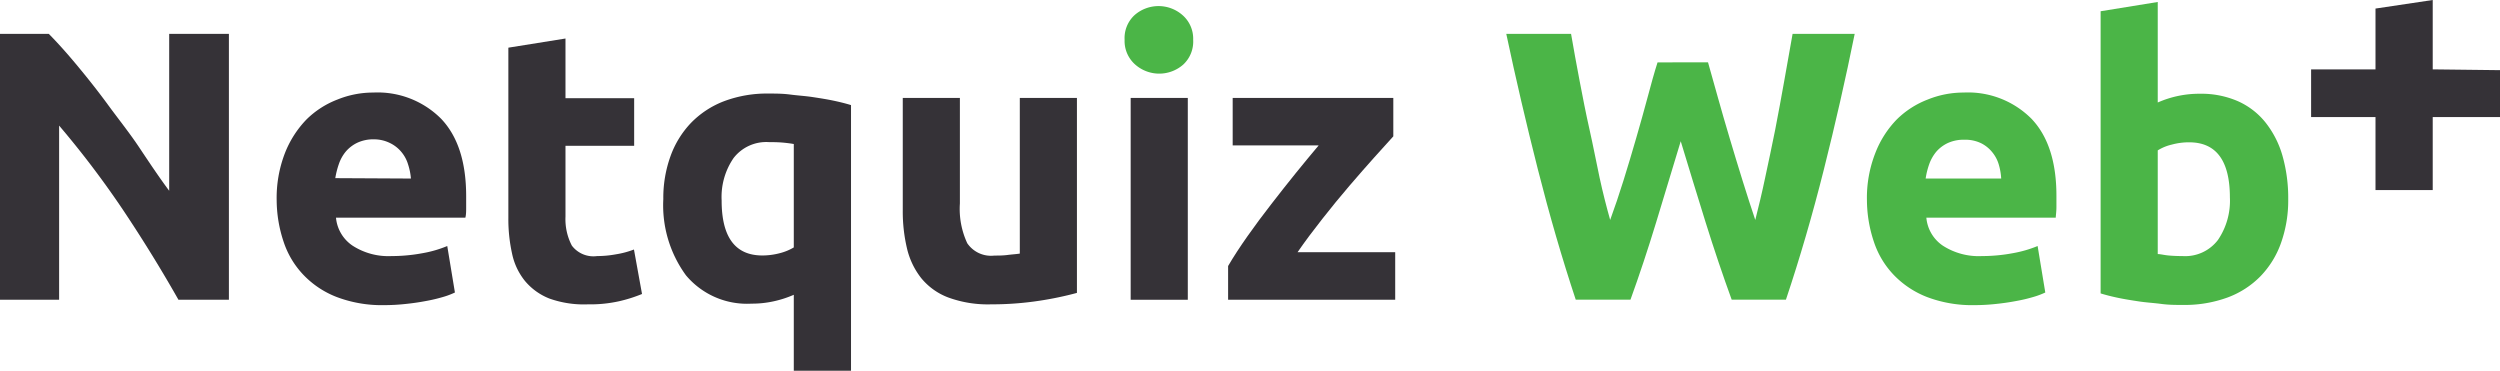
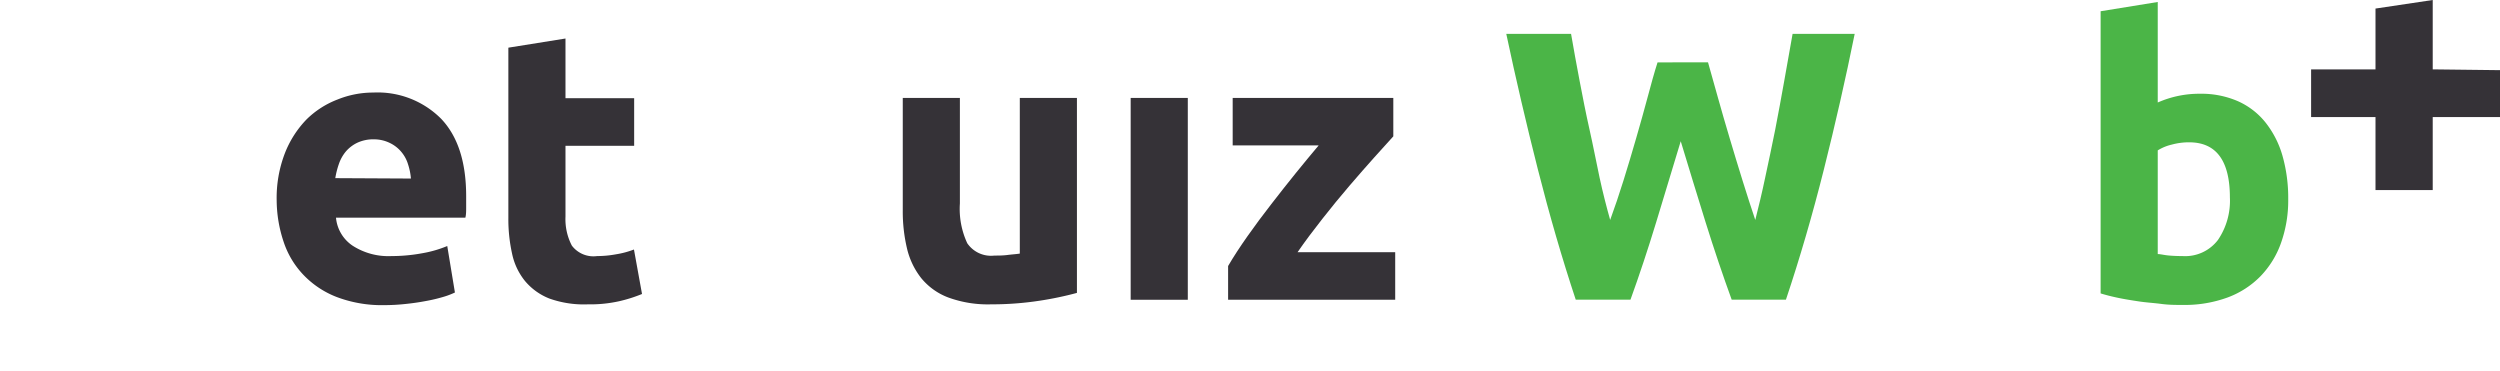
<svg xmlns="http://www.w3.org/2000/svg" viewBox="0 0 251.2 37.25">
  <defs>
    <style>.cls-1{fill:#353237;}.cls-2{fill:#4bb547;}</style>
  </defs>
  <title>Fichier 5</title>
  <g id="Calque_2" data-name="Calque 2">
    <g id="Calque_1-2" data-name="Calque 1">
-       <path class="cls-1" d="M17.93,30.12q-2.6-4.59-5.59-9.06a93.89,93.89,0,0,0-6.4-8.44v17.5H0V3.4H4.9c.84.85,1.78,1.89,2.81,3.13s2.08,2.55,3.14,4S13,13.33,14,14.83s2,3,3,4.34V3.4h6V30.12Z" />
      <path class="cls-1" d="M27.8,20.14a12.49,12.49,0,0,1,.82-4.73A10.22,10.22,0,0,1,30.8,12a9,9,0,0,1,3.11-2,9.53,9.53,0,0,1,3.6-.7,9,9,0,0,1,6.82,2.64q2.51,2.64,2.51,7.77c0,.34,0,.7,0,1.1s0,.75-.08,1.06h-13a3.8,3.8,0,0,0,1.66,2.81,6.63,6.63,0,0,0,3.93,1.05,16.9,16.9,0,0,0,3.11-.29,11.65,11.65,0,0,0,2.48-.72l.77,4.67a7.73,7.73,0,0,1-1.23.46,16,16,0,0,1-1.71.4c-.63.12-1.31.22-2,.29a19.55,19.55,0,0,1-2.16.12,12.79,12.79,0,0,1-4.76-.81,9.18,9.18,0,0,1-3.35-2.22,8.8,8.8,0,0,1-2-3.33A13.33,13.33,0,0,1,27.8,20.14Zm13.49-2.2A6.21,6.21,0,0,0,41,16.51a3.49,3.49,0,0,0-.66-1.23,3.42,3.42,0,0,0-1.12-.89A3.62,3.62,0,0,0,37.59,14a3.81,3.81,0,0,0-1.66.33,3.51,3.51,0,0,0-1.16.87,3.94,3.94,0,0,0-.71,1.25,8.34,8.34,0,0,0-.37,1.45Z" />
      <path class="cls-1" d="M51.08,4.79l5.74-.92v6h6.9v4.78h-6.9v7.13a5.74,5.74,0,0,0,.64,2.9A2.72,2.72,0,0,0,60,25.73a10.54,10.54,0,0,0,1.91-.18,8.8,8.8,0,0,0,1.79-.48l.81,4.47a14.6,14.6,0,0,1-2.31.73,13.24,13.24,0,0,1-3.12.31A10.31,10.31,0,0,1,55.21,30a6.11,6.11,0,0,1-2.47-1.78,6.44,6.44,0,0,1-1.29-2.75,16,16,0,0,1-.37-3.59Z" />
-       <path class="cls-1" d="M66.65,20a12.32,12.32,0,0,1,.72-4.3,9.48,9.48,0,0,1,2.06-3.35,9.23,9.23,0,0,1,3.32-2.18,12.25,12.25,0,0,1,4.47-.77c.69,0,1.42,0,2.18.1s1.5.14,2.23.25,1.43.22,2.1.36,1.26.29,1.78.45V37.25H79.76V29.62a10.62,10.62,0,0,1-2,.65,10,10,0,0,1-2.24.24,8,8,0,0,1-6.59-2.84A11.92,11.92,0,0,1,66.65,20Zm5.86.16c0,3.67,1.37,5.51,4.09,5.51a6.89,6.89,0,0,0,1.75-.23,5.21,5.21,0,0,0,1.41-.58V14.47c-.28-.05-.64-.1-1.08-.14s-.91-.05-1.42-.05a4.15,4.15,0,0,0-3.55,1.6A6.9,6.9,0,0,0,72.51,20.14Z" />
      <path class="cls-1" d="M108.21,29.43a33.69,33.69,0,0,1-3.78.79,31.51,31.51,0,0,1-4.85.36,11.56,11.56,0,0,1-4.3-.69,6.45,6.45,0,0,1-2.72-1.95,7.63,7.63,0,0,1-1.43-3,16.11,16.11,0,0,1-.42-3.81V9.84h5.74v10.6a8.18,8.18,0,0,0,.74,4,2.89,2.89,0,0,0,2.73,1.24c.41,0,.85,0,1.31-.06s.88-.08,1.24-.14V9.84h5.74Z" />
      <path class="cls-1" d="M119.35,30.12h-5.74V9.84h5.74Z" />
      <path class="cls-1" d="M140,13.7l-1.88,2.08c-.78.87-1.63,1.84-2.53,2.89s-1.81,2.16-2.72,3.32-1.75,2.27-2.49,3.35h9.81v4.78H123.4V26.73c.54-.93,1.19-1.92,1.95-3s1.55-2.14,2.39-3.22,1.66-2.13,2.48-3.14,1.58-1.93,2.28-2.76h-8.64V9.84H140Z" />
      <path class="cls-2" d="M171.62,6.26l1,3.56c.37,1.33.77,2.7,1.19,4.11s.85,2.83,1.29,4.24.86,2.72,1.27,3.93c.33-1.31.68-2.74,1-4.28s.68-3.13,1-4.78.62-3.28.91-4.91.58-3.21.84-4.73h6.24Q185,10.12,183.27,17t-3.82,13.11H174q-1.35-3.71-2.62-7.77c-.84-2.71-1.68-5.43-2.5-8.15q-1.23,4.08-2.47,8.15t-2.58,7.77h-5.5q-2.06-6.21-3.81-13.11T151.35,3.4h6.51c.26,1.52.55,3.1.86,4.73s.63,3.27,1,4.91.67,3.24,1,4.78.71,3,1.07,4.28c.46-1.26.91-2.59,1.35-4s.86-2.82,1.27-4.24.79-2.77,1.14-4.08.67-2.48,1-3.51Z" />
-       <path class="cls-2" d="M187.59,20.14a12.3,12.3,0,0,1,.83-4.73A10,10,0,0,1,190.59,12a9,9,0,0,1,3.11-2,9.57,9.57,0,0,1,3.6-.7,9,9,0,0,1,6.83,2.64q2.51,2.64,2.5,7.77c0,.34,0,.7,0,1.1s-.05.75-.07,1.06h-13a3.79,3.79,0,0,0,1.65,2.81,6.64,6.64,0,0,0,3.94,1.05,16.87,16.87,0,0,0,3.1-.29,11.94,11.94,0,0,0,2.49-.72l.77,4.67a7.9,7.9,0,0,1-1.24.46,15.49,15.49,0,0,1-1.71.4c-.63.12-1.31.22-2,.29a19.55,19.55,0,0,1-2.16.12,12.79,12.79,0,0,1-4.76-.81,9.27,9.27,0,0,1-3.35-2.22,8.8,8.8,0,0,1-2-3.33A13.33,13.33,0,0,1,187.59,20.14Zm13.49-2.2a6.21,6.21,0,0,0-.25-1.43,3.49,3.49,0,0,0-.66-1.23,3.38,3.38,0,0,0-1.11-.89,3.67,3.67,0,0,0-1.68-.35,3.84,3.84,0,0,0-1.66.33,3.51,3.51,0,0,0-1.16.87,4.15,4.15,0,0,0-.71,1.25,7.5,7.5,0,0,0-.36,1.45Z" />
      <path class="cls-2" d="M229.92,20a12.73,12.73,0,0,1-.72,4.4,9.22,9.22,0,0,1-2.06,3.35,9,9,0,0,1-3.31,2.14,12.53,12.53,0,0,1-4.48.75c-.69,0-1.42,0-2.17-.1s-1.51-.14-2.24-.25-1.43-.22-2.1-.36-1.26-.29-1.77-.45V1.13L216.81.2V10.3a10.29,10.29,0,0,1,4.24-.88,9.2,9.2,0,0,1,3.82.75,7.39,7.39,0,0,1,2.77,2.14,9.61,9.61,0,0,1,1.7,3.33A15.45,15.45,0,0,1,229.92,20Zm-5.86-.15c0-3.7-1.37-5.55-4.09-5.55a6.47,6.47,0,0,0-1.75.23,4.64,4.64,0,0,0-1.41.58V25.53c.28,0,.64.1,1.08.14s.91.06,1.42.06a4.13,4.13,0,0,0,3.55-1.62A7,7,0,0,0,224.06,19.83Z" />
      <polygon class="cls-1" points="244.44 6.97 244.44 0 238.69 0.86 238.69 6.97 232.22 6.97 232.22 11.76 238.69 11.76 238.69 19.1 244.44 19.1 244.44 11.76 251.2 11.76 251.2 7.05 244.44 6.97" />
-       <path class="cls-2" d="M119.89,4a3.15,3.15,0,0,1-1,2.49,3.65,3.65,0,0,1-4.82,0A3.15,3.15,0,0,1,113,4a3.14,3.14,0,0,1,1-2.48,3.65,3.65,0,0,1,4.82,0A3.14,3.14,0,0,1,119.89,4Z" />
    </g>
  </g>
</svg>